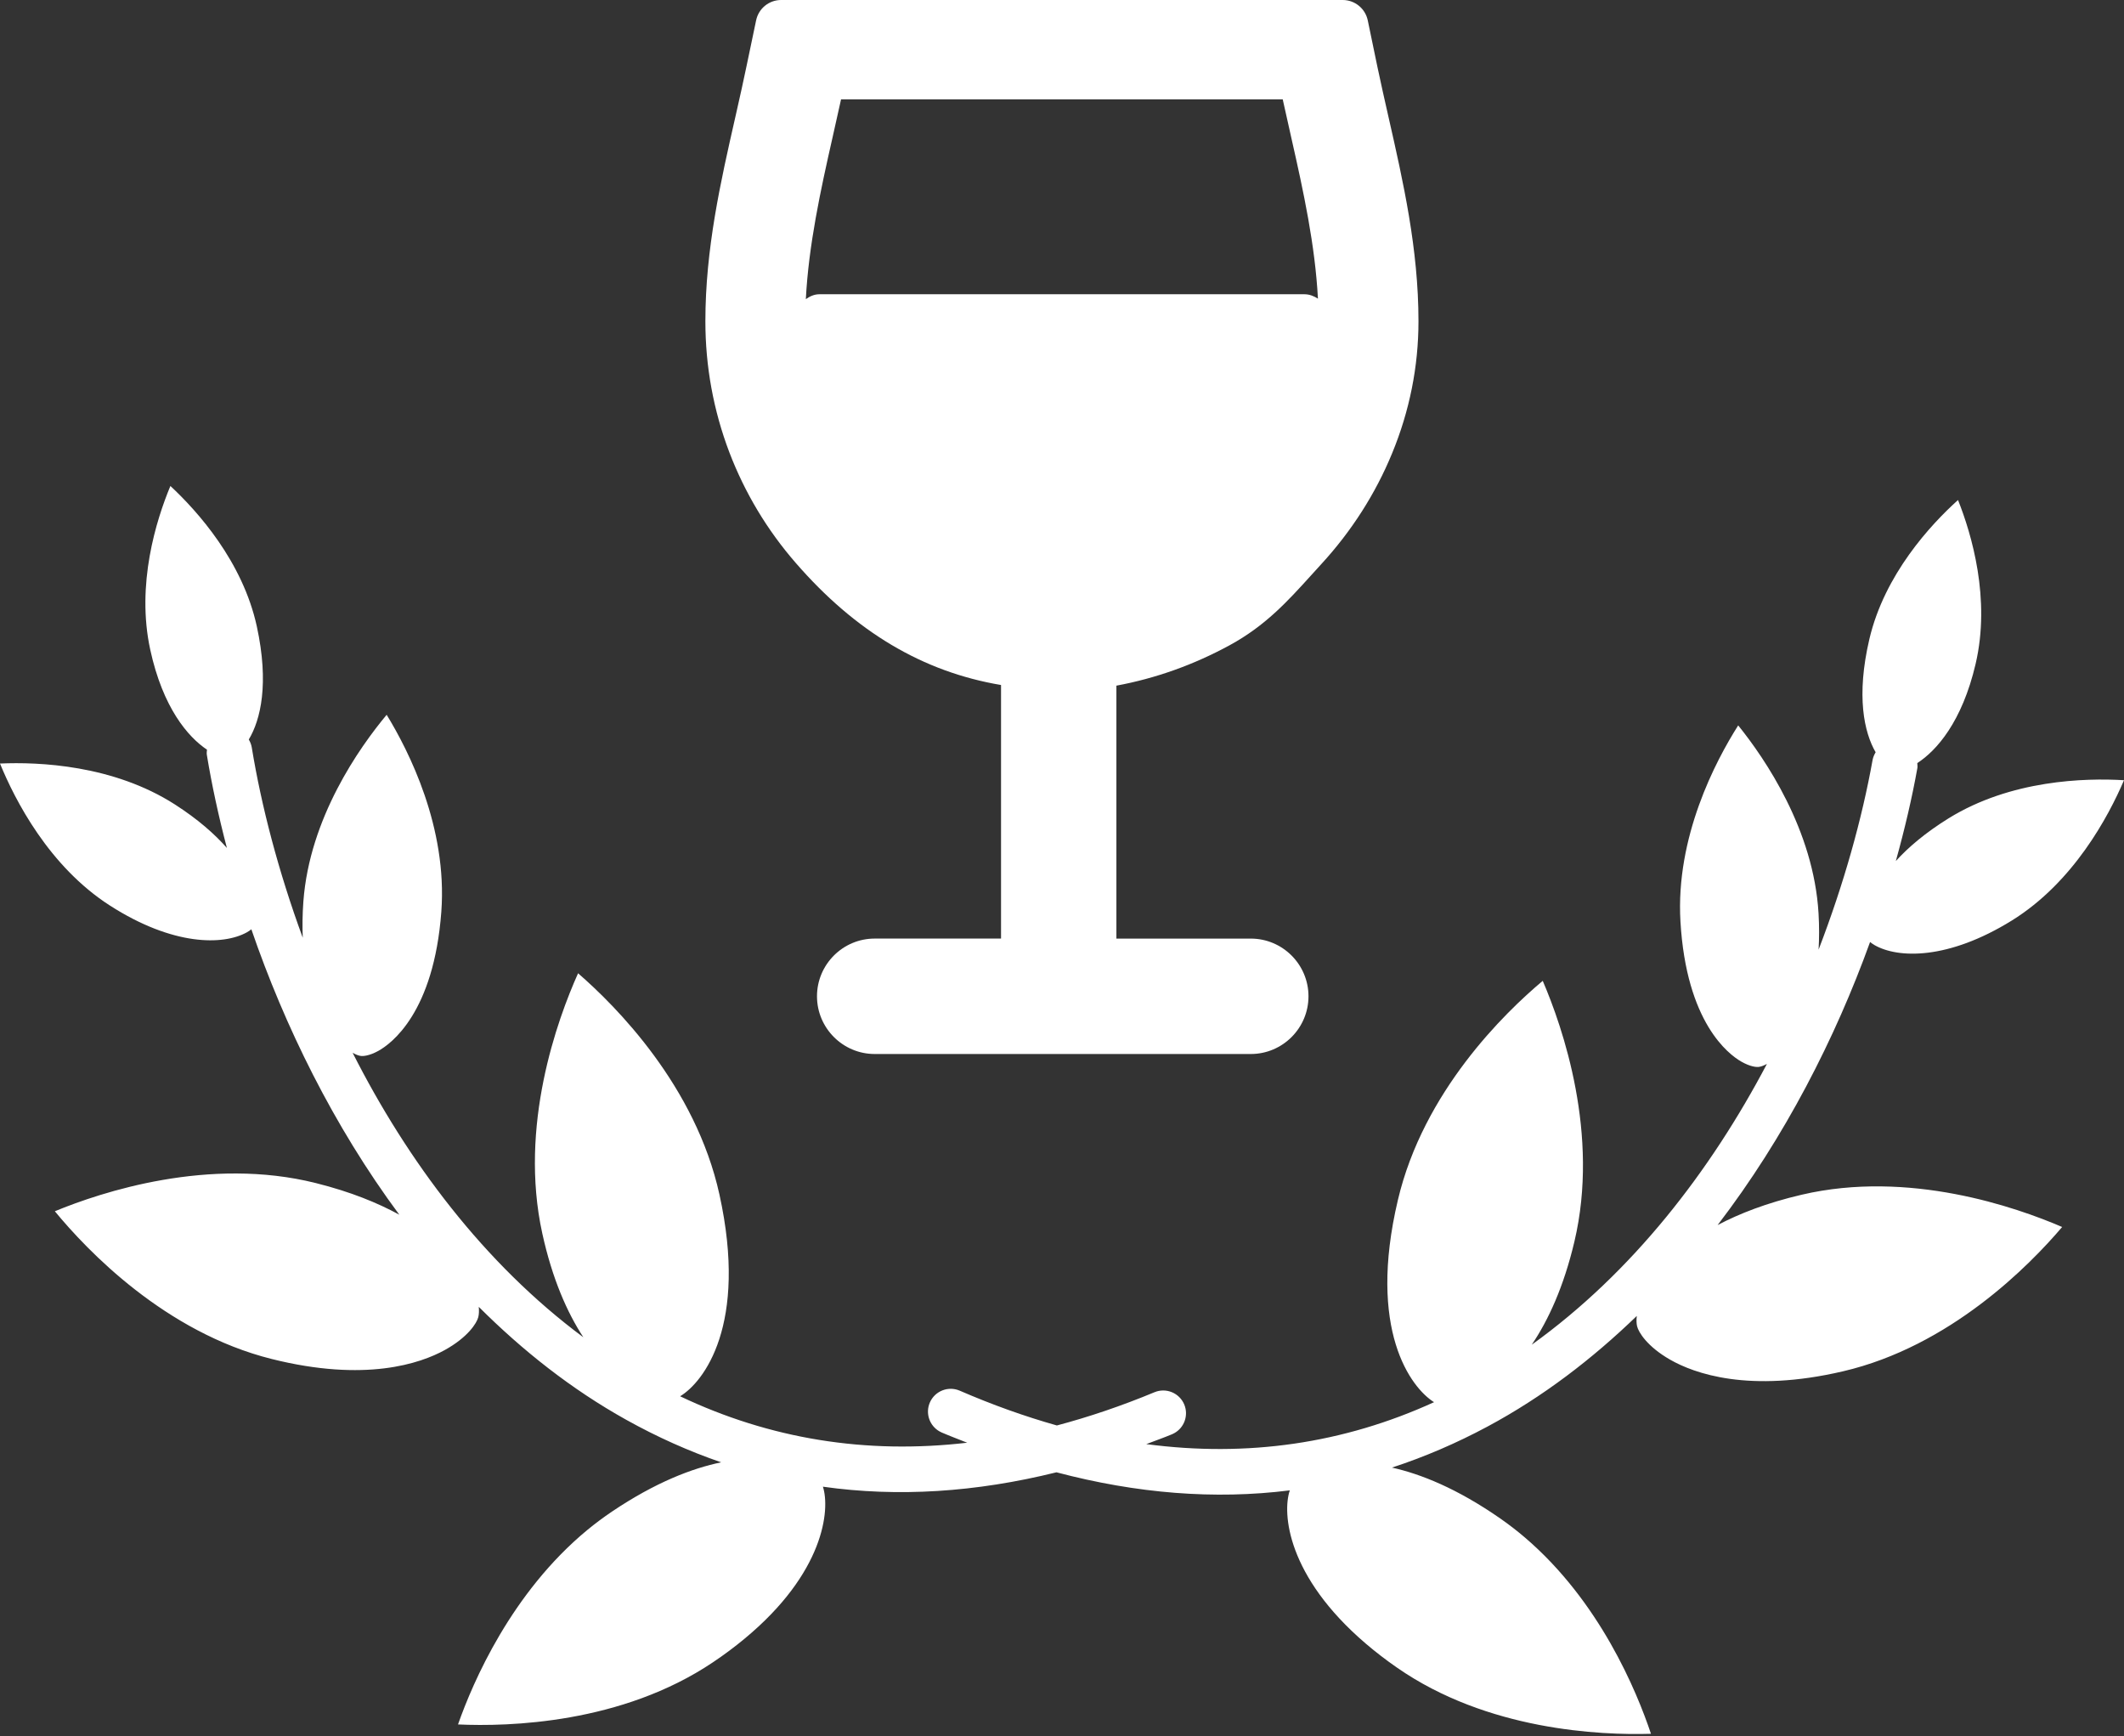
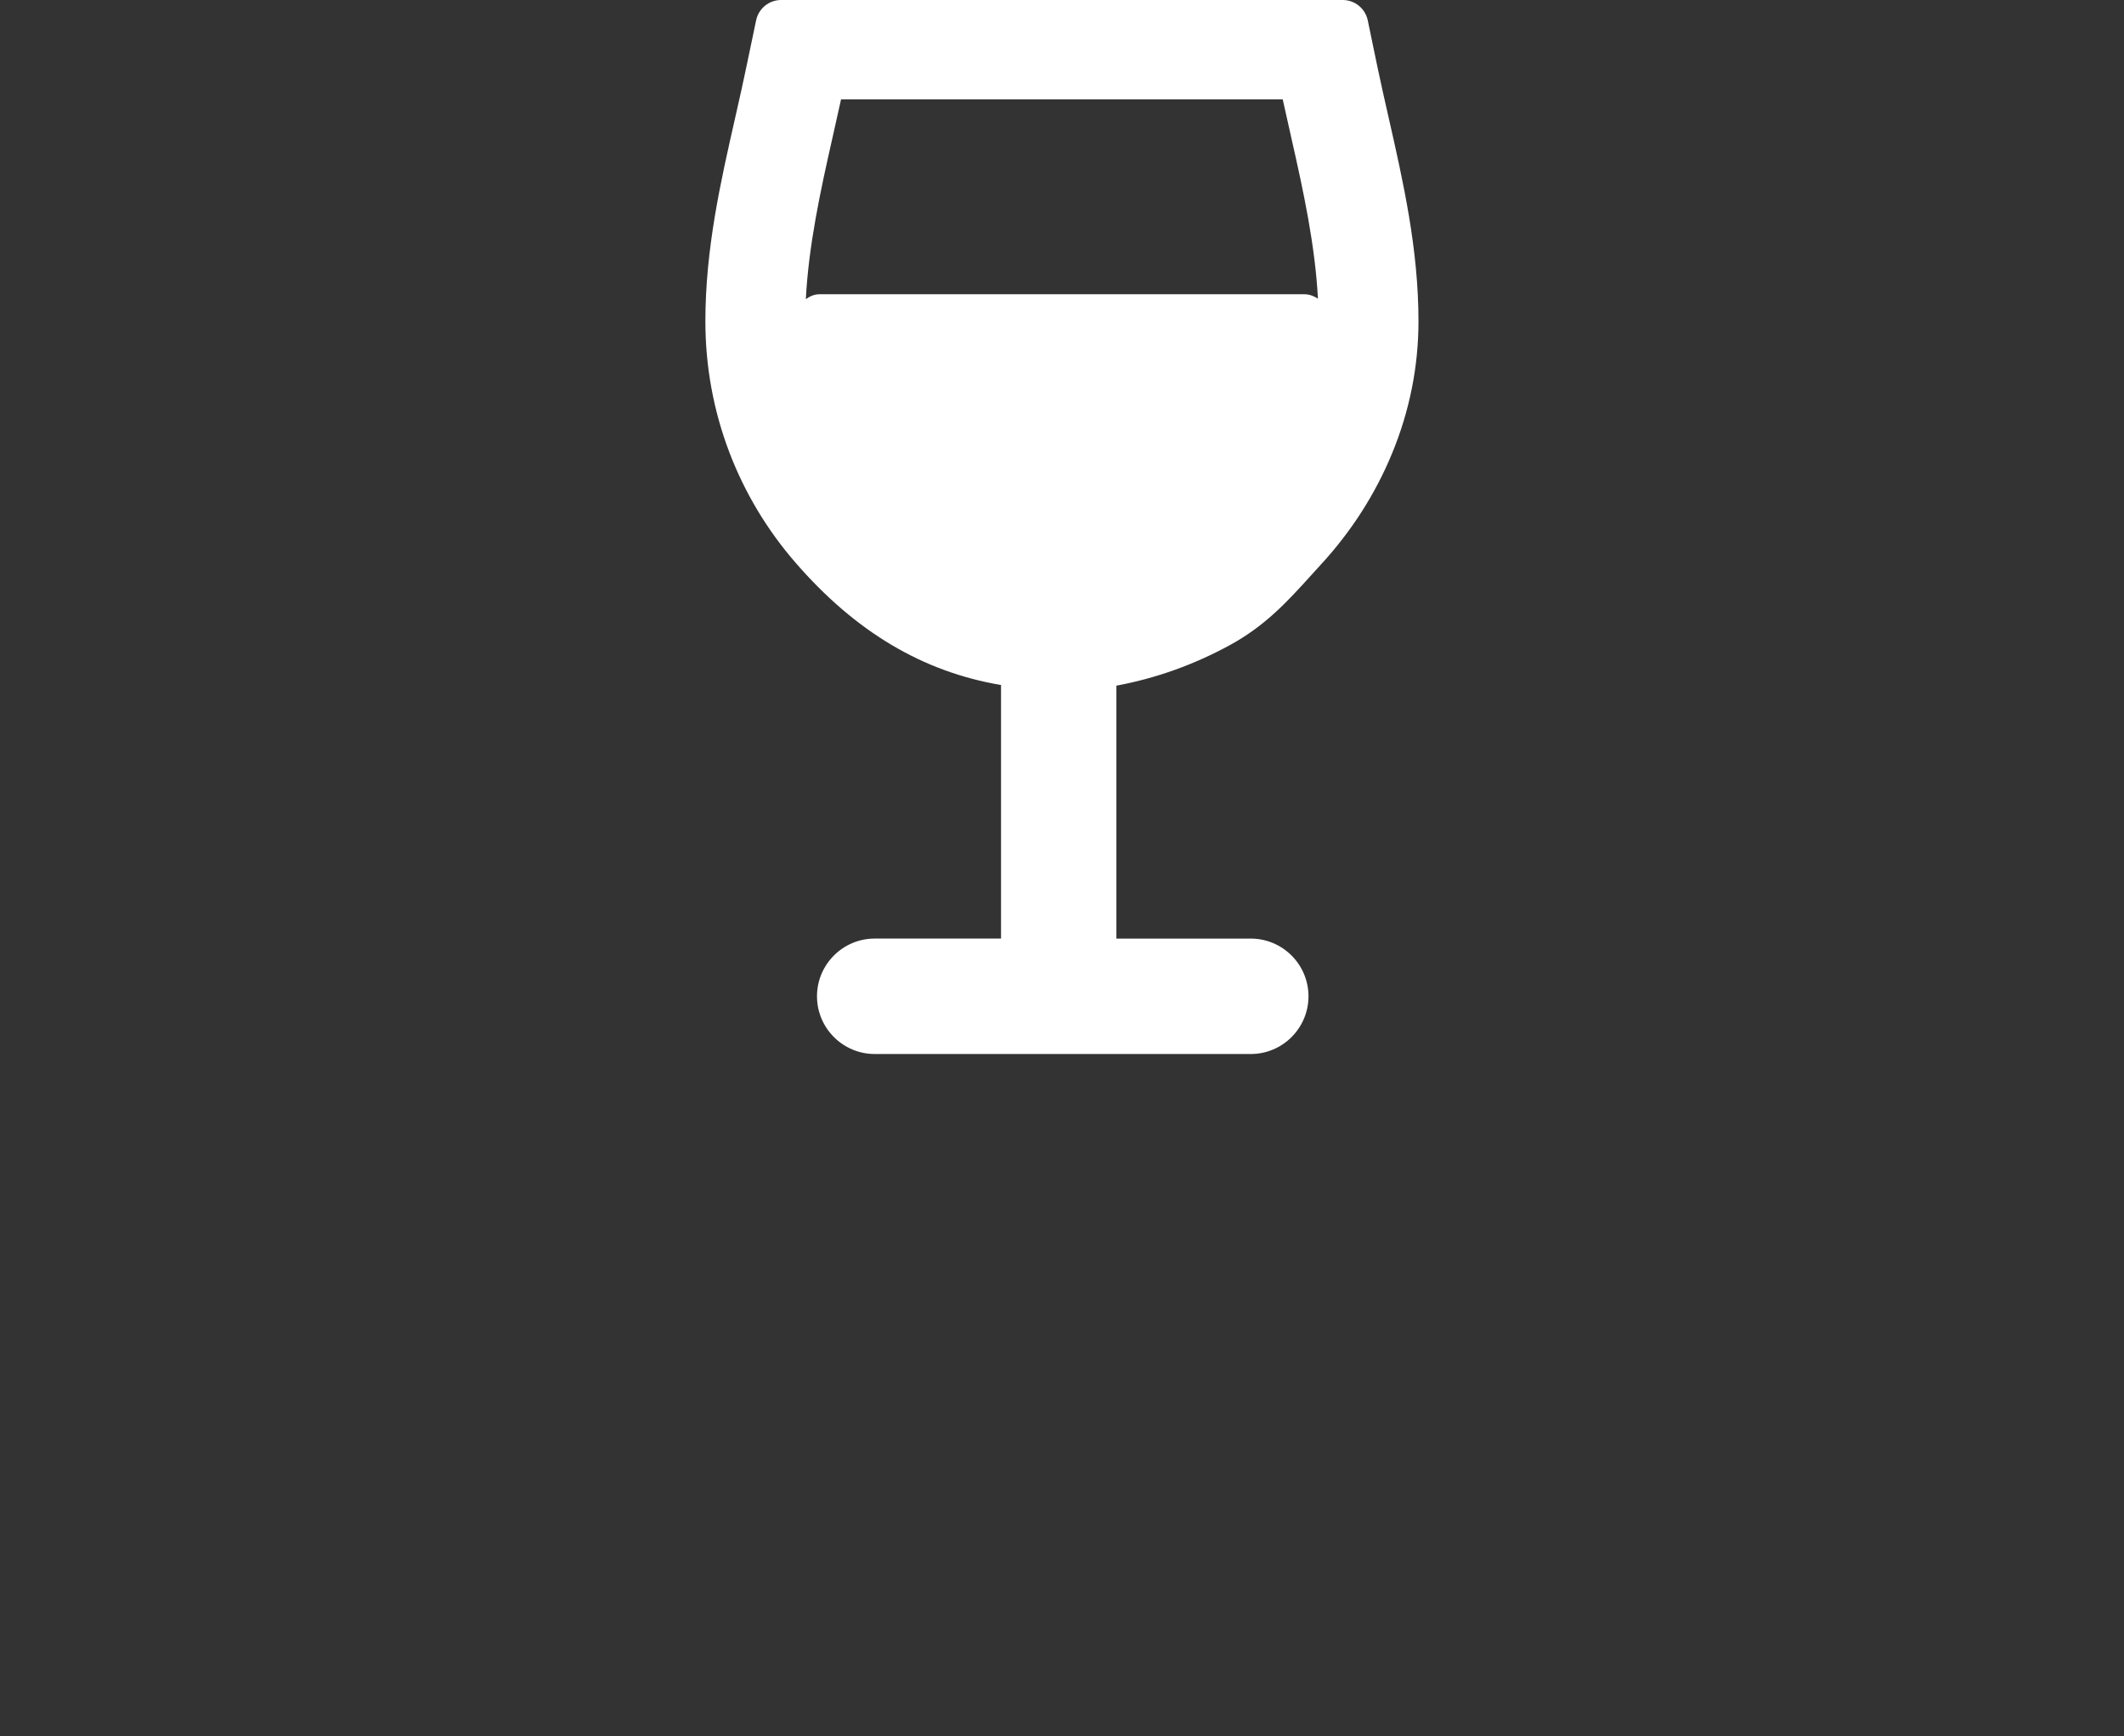
<svg xmlns="http://www.w3.org/2000/svg" width="219" height="179" viewBox="0 0 219 179" fill="none">
  <rect x="0" y="0" width="219" height="179" fill="#333333" stroke="none" />
-   <path d="M185.765 123.166C182.133 124.014 179.323 125.123 177.1 126.293C184.039 117.24 189.245 107.005 192.819 97.112C192.932 97.208 193.076 97.314 193.288 97.438C195.701 98.814 200.855 98.974 207.436 94.897C213.793 90.956 217.405 84.16 219 80.433C214.993 80.195 207.324 80.391 200.905 84.368C198.52 85.849 196.767 87.342 195.474 88.766C196.395 85.458 197.147 82.234 197.695 79.182C197.727 79.006 197.691 78.838 197.686 78.668C199.671 77.386 202.301 74.422 203.697 68.457C205.271 61.74 203.292 55.078 201.886 51.547C199.074 54.082 194.314 59.203 192.746 65.885C191.37 71.766 192.204 75.499 193.392 77.552C193.248 77.793 193.132 78.058 193.077 78.349C191.992 84.391 190.128 91.093 187.51 97.9C187.575 96.748 187.584 95.51 187.505 94.161C187.001 85.554 181.997 78.225 179.221 74.782C176.878 78.476 172.758 86.295 173.266 94.99C173.874 105.422 178.223 108.689 179.542 109.444C180.505 109.992 181.115 110.005 181.283 109.995C181.51 109.983 181.822 109.875 182.183 109.681C176.364 120.727 168.334 131.158 157.934 138.629C159.648 136.097 161.234 132.65 162.332 128.001C164.948 116.939 161.124 105.903 159.067 101.116C155.115 104.434 146.765 112.542 144.135 123.702C140.966 137.102 145.472 143.063 147.861 144.553C138.535 148.812 128.613 150.255 118.19 148.876C119.072 148.542 119.949 148.23 120.837 147.864C120.918 147.831 121 147.792 121.072 147.749C122.106 147.181 122.569 145.914 122.107 144.796C121.608 143.601 120.239 143.031 119.041 143.525C115.636 144.939 112.279 146.076 108.971 146.953C105.677 146.024 102.339 144.834 98.958 143.368C97.767 142.854 96.389 143.402 95.874 144.589C95.394 145.699 95.838 146.974 96.861 147.559C96.933 147.601 97.015 147.642 97.093 147.677C97.974 148.057 98.849 148.382 99.725 148.732C89.282 149.947 79.382 148.347 70.125 143.944C72.54 142.492 77.139 136.601 74.181 123.153C71.722 111.954 63.504 103.715 59.604 100.336C57.472 105.091 53.475 116.064 55.917 127.166C56.942 131.832 58.474 135.304 60.148 137.862C49.869 130.228 42.004 119.673 36.359 108.536C36.715 108.735 37.025 108.848 37.252 108.864C37.419 108.877 38.031 108.874 39.002 108.342C40.333 107.608 44.731 104.408 45.504 93.987C46.147 85.302 42.153 77.419 39.867 73.689C37.036 77.088 31.918 84.335 31.28 92.934C31.18 94.283 31.17 95.52 31.216 96.673C28.704 89.827 26.947 83.096 25.956 77.038C25.905 76.745 25.793 76.479 25.652 76.236C26.873 74.202 27.764 70.481 26.481 64.58C25.02 57.874 20.341 52.679 17.569 50.1C16.108 53.608 14.024 60.239 15.492 66.98C16.794 72.966 19.378 75.971 21.341 77.284C21.333 77.454 21.295 77.621 21.324 77.798C21.825 80.858 22.524 84.092 23.394 87.415C22.122 85.97 20.394 84.449 18.033 82.932C11.676 78.856 4.012 78.539 0 78.714C1.538 82.466 5.042 89.318 11.337 93.357C17.855 97.538 23.008 97.46 25.442 96.122C25.658 96 25.8 95.896 25.916 95.801C29.335 105.749 34.379 116.065 41.173 125.227C38.969 124.021 36.177 122.868 32.561 121.963C21.548 119.206 10.441 122.895 5.655 124.87C8.974 128.903 17.023 137.357 28.021 140.102C37.689 142.52 43.344 140.561 45.853 139.181C48.25 137.859 49.164 136.388 49.314 135.788C49.387 135.5 49.404 135.132 49.364 134.724C53.873 139.224 58.912 143.219 64.579 146.374C67.769 148.15 71.033 149.61 74.359 150.753C71.402 151.363 67.626 152.785 63.088 155.838C62.225 156.421 61.368 157.059 60.543 157.738C52.734 164.199 48.777 173.364 47.224 177.775C52.429 178.014 64.1 177.702 73.525 171.357C74.681 170.583 75.768 169.768 76.761 168.944C84.99 162.139 85.61 155.643 84.849 153.265C92.571 154.359 100.619 153.841 108.93 151.782C117.21 153.971 125.246 154.616 132.987 153.644C132.191 156.009 132.708 162.514 140.827 169.447C141.808 170.285 142.884 171.116 144.028 171.909C153.353 178.401 165.017 178.897 170.227 178.739C168.741 174.305 164.929 165.079 157.222 158.497C156.409 157.804 155.562 157.151 154.707 156.555C150.219 153.432 146.465 151.951 143.519 151.295C146.863 150.204 150.147 148.795 153.366 147.07C159.083 144.005 164.182 140.089 168.765 135.662C168.717 136.068 168.728 136.436 168.796 136.724C168.937 137.326 169.827 138.812 172.205 140.172C174.69 141.59 180.316 143.638 190.02 141.372C201.061 138.801 209.241 130.472 212.623 126.492C207.868 124.443 196.817 120.581 185.765 123.166Z" fill="white" />
  <path d="M143.163 12.056C142.765 10.299 142.376 8.582 142.019 6.882L141.026 2.097C140.769 0.877 139.692 0 138.446 0H80.539C79.294 0 78.217 0.874 77.962 2.095L76.959 6.883C76.648 8.393 76.3 9.93 75.962 11.43L75.821 12.057C74.3 18.741 72.73 25.655 72.73 33.122C72.73 37.773 73.562 42.32 75.204 46.638C76.799 50.807 79.094 54.636 82.032 58.016C88.205 65.133 95.139 69.258 103.214 70.618V96.759H90.186C86.907 96.759 84.238 99.429 84.238 102.708C84.238 105.987 86.909 108.659 90.188 108.659H128.966C132.245 108.659 134.914 105.989 134.914 102.71C134.914 99.431 132.245 96.761 128.966 96.761H115.109V70.685C119.154 69.936 123.072 68.54 126.781 66.521C130.476 64.512 132.774 61.973 135.211 59.283L136.213 58.18C139.351 54.765 141.812 50.918 143.529 46.751C145.338 42.372 146.255 37.787 146.255 33.118C146.253 25.653 144.682 18.738 143.163 12.056ZM85.86 14.088C86.143 12.826 86.438 11.536 86.718 10.244H132.259C132.554 11.588 132.861 12.947 133.179 14.361C134.4 19.741 135.598 25.278 135.889 30.789C135.481 30.527 135.022 30.335 134.499 30.335H84.482C83.958 30.335 83.498 30.549 83.088 30.839C83.375 25.299 84.584 19.708 85.86 14.088Z" fill="white" />
</svg>